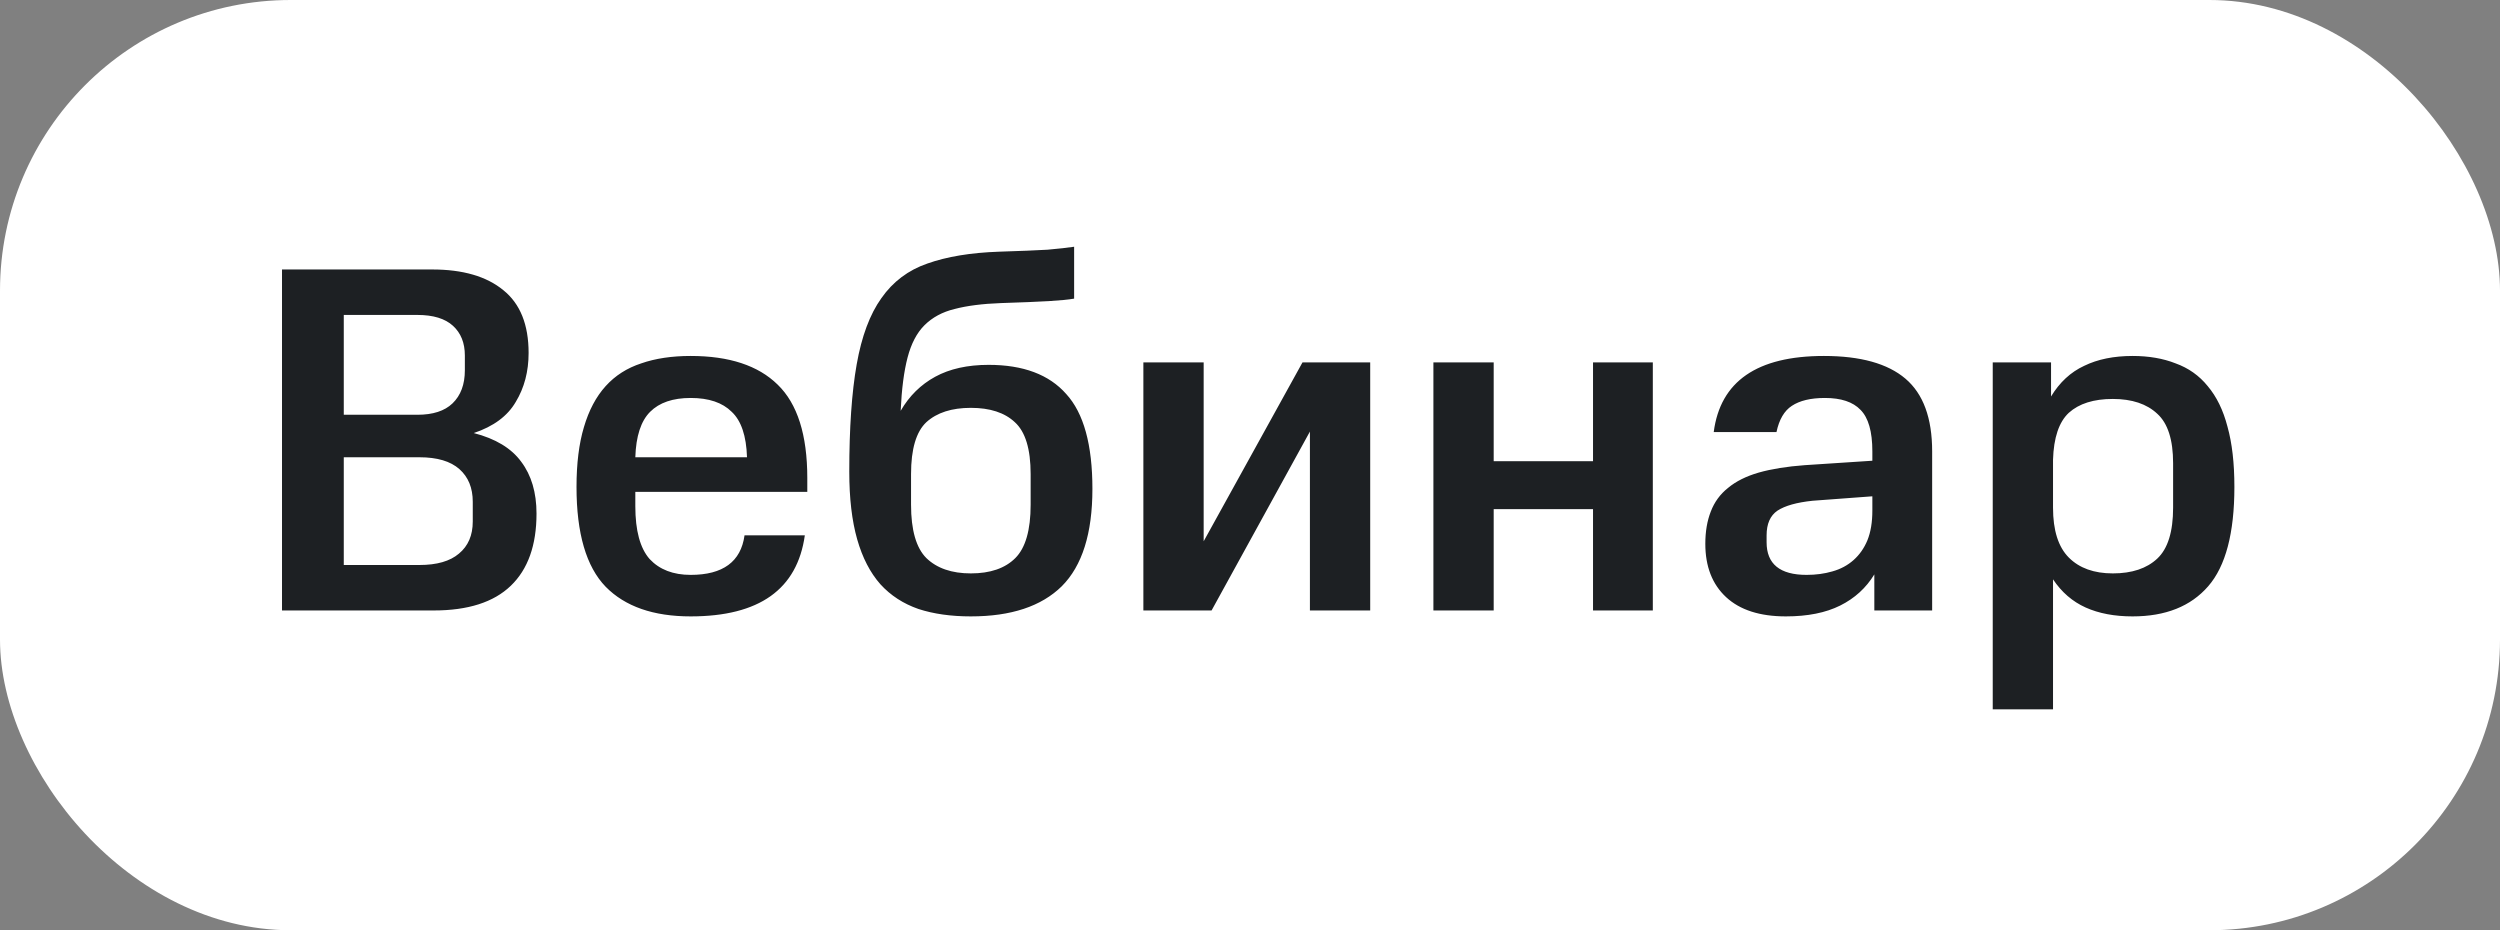
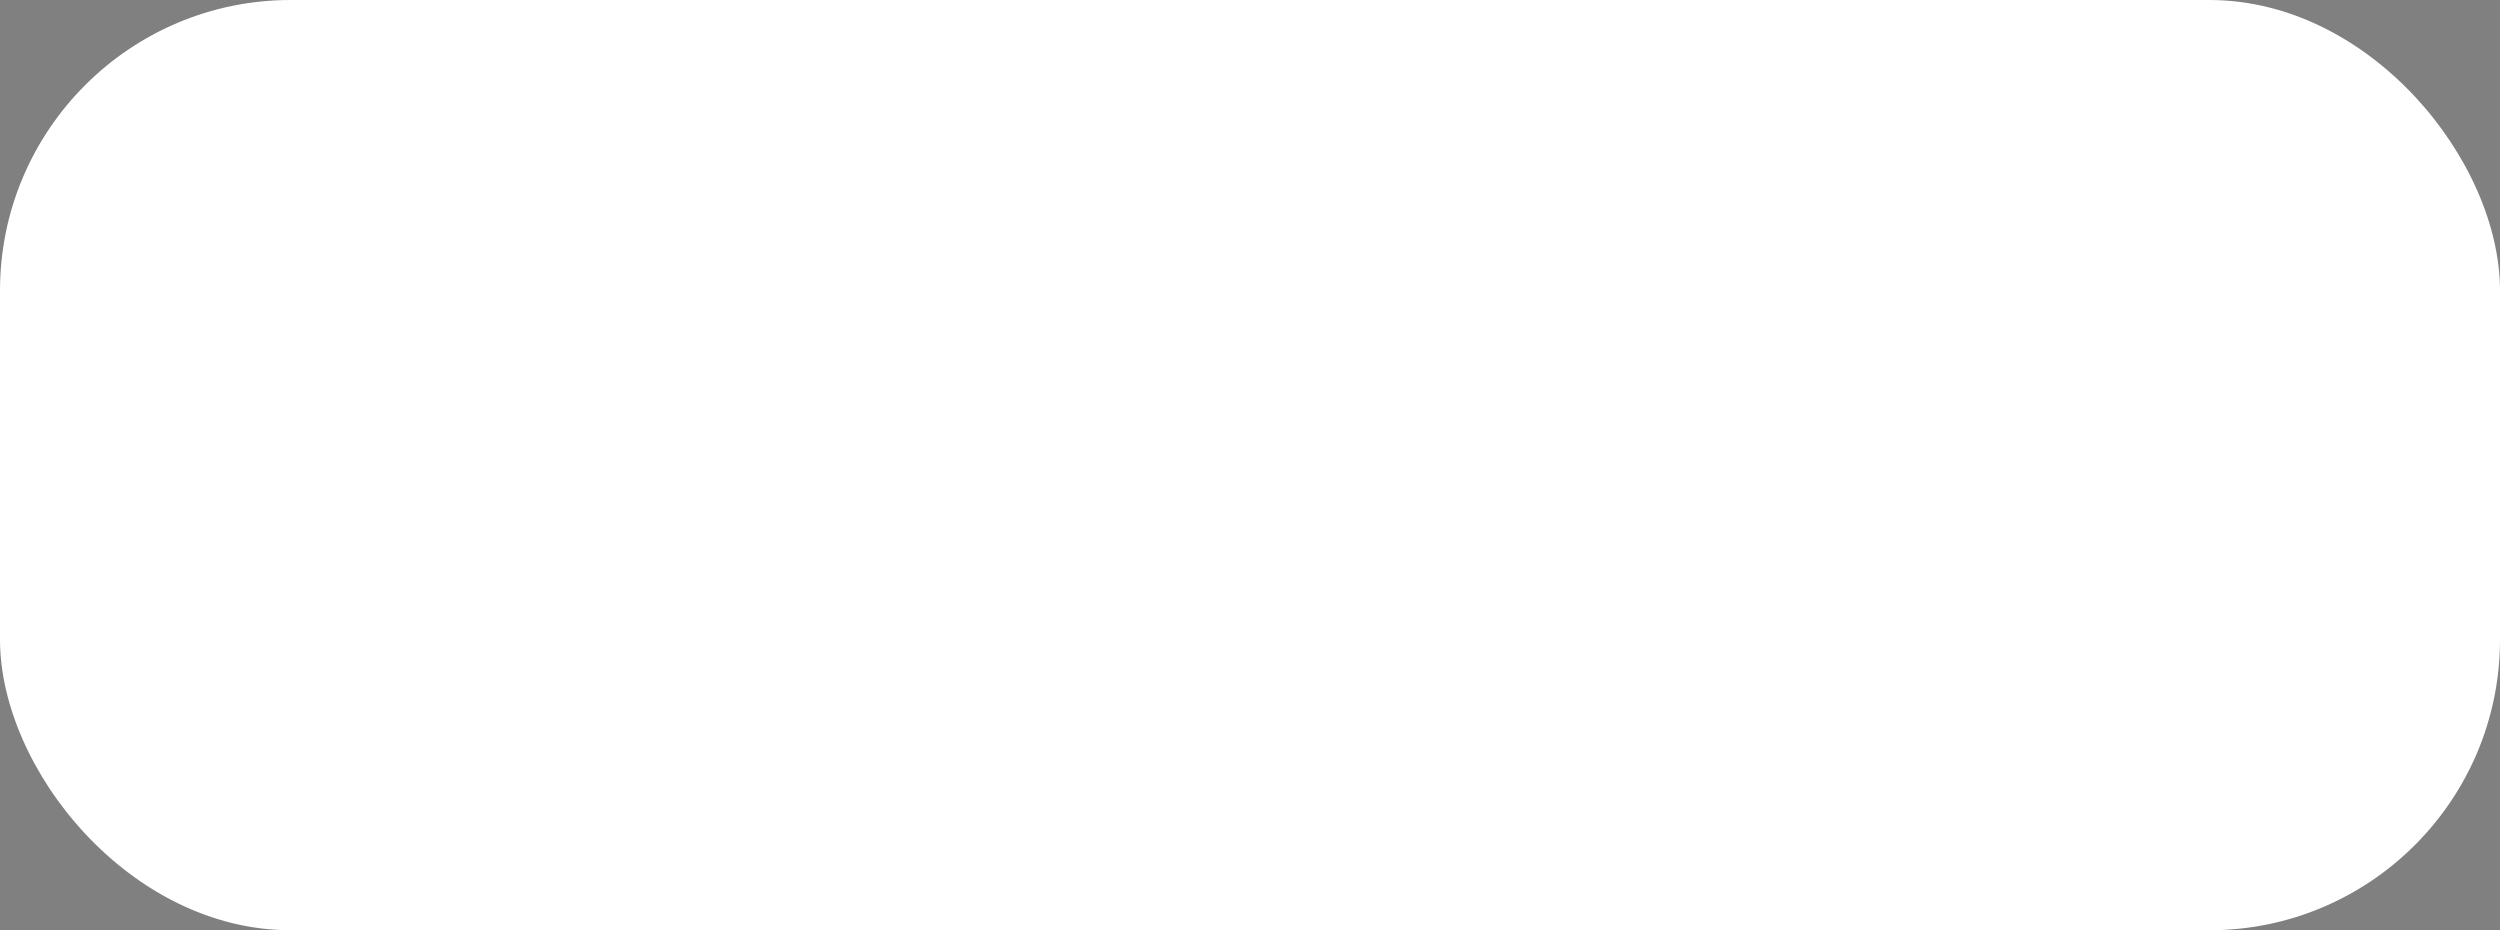
<svg xmlns="http://www.w3.org/2000/svg" width="86" height="32" viewBox="0 0 86 32" fill="none">
  <rect x="0" y="0" width="86" height="32" fill="#808080" stroke="none" />
  <rect width="86" height="32" rx="10" fill="white" />
-   <path d="M14.869 9.27C15.923 9.27 16.739 9.508 17.317 9.984C17.895 10.449 18.184 11.168 18.184 12.143C18.184 12.778 18.037 13.339 17.742 13.826C17.459 14.313 16.977 14.67 16.297 14.897C17.045 15.09 17.589 15.418 17.929 15.883C18.28 16.348 18.456 16.943 18.456 17.668C18.456 18.756 18.161 19.583 17.572 20.15C16.983 20.717 16.099 21 14.92 21H9.701V9.27H14.869ZM16.263 17.26C16.263 16.784 16.11 16.41 15.804 16.138C15.498 15.866 15.039 15.73 14.427 15.73H11.826V19.436H14.427C15.028 19.436 15.481 19.306 15.787 19.045C16.104 18.784 16.263 18.416 16.263 17.94V17.26ZM15.991 12.228C15.991 11.797 15.855 11.457 15.583 11.208C15.311 10.959 14.903 10.834 14.359 10.834H11.826V14.268H14.359C14.892 14.268 15.294 14.138 15.566 13.877C15.849 13.605 15.991 13.225 15.991 12.738V12.228ZM19.832 16.75C19.832 15.945 19.917 15.26 20.087 14.693C20.257 14.115 20.506 13.645 20.835 13.282C21.163 12.919 21.572 12.659 22.059 12.5C22.546 12.33 23.113 12.245 23.759 12.245C25.085 12.245 26.082 12.574 26.751 13.231C27.431 13.888 27.771 14.959 27.771 16.444V16.92H21.855V17.413C21.855 18.252 22.019 18.858 22.348 19.232C22.688 19.595 23.158 19.776 23.759 19.776C24.869 19.776 25.487 19.323 25.612 18.416H27.686C27.425 20.275 26.116 21.204 23.759 21.204C22.478 21.204 21.503 20.864 20.835 20.184C20.166 19.493 19.832 18.348 19.832 16.75ZM23.759 13.69C23.147 13.69 22.682 13.849 22.365 14.166C22.047 14.483 21.878 15.005 21.855 15.73H25.697C25.674 14.993 25.498 14.472 25.17 14.166C24.852 13.849 24.382 13.69 23.759 13.69ZM29.215 16.223C29.215 14.727 29.3 13.497 29.47 12.534C29.64 11.571 29.923 10.811 30.32 10.256C30.717 9.689 31.244 9.293 31.901 9.066C32.57 8.828 33.391 8.692 34.366 8.658C35.091 8.635 35.647 8.613 36.032 8.59C36.417 8.556 36.723 8.522 36.95 8.488V10.273C36.757 10.307 36.468 10.335 36.083 10.358C35.698 10.381 35.148 10.403 34.434 10.426C33.799 10.449 33.267 10.517 32.836 10.63C32.417 10.732 32.071 10.919 31.799 11.191C31.538 11.452 31.346 11.82 31.221 12.296C31.096 12.772 31.017 13.384 30.983 14.132C31.278 13.622 31.674 13.231 32.173 12.959C32.672 12.687 33.284 12.551 34.009 12.551C35.199 12.551 36.089 12.885 36.678 13.554C37.279 14.211 37.579 15.299 37.579 16.818C37.579 18.348 37.228 19.464 36.525 20.167C35.822 20.858 34.78 21.204 33.397 21.204C32.717 21.204 32.116 21.119 31.595 20.949C31.074 20.768 30.637 20.484 30.286 20.099C29.935 19.702 29.668 19.187 29.487 18.552C29.306 17.917 29.215 17.141 29.215 16.223ZM35.454 16.308C35.454 15.447 35.273 14.852 34.91 14.523C34.559 14.194 34.054 14.03 33.397 14.03C32.74 14.03 32.23 14.194 31.867 14.523C31.516 14.852 31.34 15.447 31.34 16.308V17.362C31.34 18.235 31.516 18.847 31.867 19.198C32.23 19.549 32.74 19.725 33.397 19.725C34.066 19.725 34.576 19.549 34.927 19.198C35.278 18.847 35.454 18.235 35.454 17.362V16.308ZM41.406 12.466V18.62L44.806 12.466H47.135V21H45.061V14.846L41.678 21H39.332V12.466H41.406ZM51.383 12.466V15.866H54.8V12.466H56.857V21H54.8V17.515H51.383V21H49.309V12.466H51.383ZM58.663 18.705C58.663 18.286 58.726 17.917 58.85 17.6C58.975 17.271 59.173 16.999 59.445 16.784C59.717 16.557 60.069 16.382 60.499 16.257C60.941 16.132 61.468 16.047 62.08 16.002L64.409 15.849V15.526C64.409 14.846 64.273 14.37 64.001 14.098C63.741 13.826 63.333 13.69 62.777 13.69C62.29 13.69 61.91 13.781 61.638 13.962C61.378 14.132 61.202 14.432 61.111 14.863H58.952C59.179 13.118 60.443 12.245 62.743 12.245C64.001 12.245 64.936 12.506 65.548 13.027C66.16 13.548 66.466 14.381 66.466 15.526V21H64.477V19.759C64.194 20.224 63.803 20.581 63.304 20.83C62.806 21.079 62.182 21.204 61.434 21.204C60.539 21.204 59.853 20.983 59.377 20.541C58.901 20.099 58.663 19.487 58.663 18.705ZM62.148 19.776C62.466 19.776 62.76 19.736 63.032 19.657C63.316 19.578 63.559 19.447 63.763 19.266C63.967 19.085 64.126 18.858 64.239 18.586C64.353 18.303 64.409 17.963 64.409 17.566V17.073L62.352 17.226C61.808 17.283 61.406 17.396 61.145 17.566C60.896 17.736 60.771 18.019 60.771 18.416V18.654C60.771 19.402 61.23 19.776 62.148 19.776ZM70.556 12.466V13.639C70.851 13.152 71.231 12.8 71.695 12.585C72.16 12.358 72.715 12.245 73.361 12.245C73.917 12.245 74.41 12.33 74.84 12.5C75.282 12.659 75.651 12.919 75.945 13.282C76.251 13.645 76.478 14.109 76.625 14.676C76.784 15.243 76.863 15.934 76.863 16.75C76.863 18.337 76.563 19.476 75.962 20.167C75.362 20.858 74.495 21.204 73.361 21.204C72.738 21.204 72.2 21.102 71.746 20.898C71.293 20.694 70.919 20.371 70.624 19.929V24.4H68.55V12.466H70.556ZM74.755 15.934C74.755 15.129 74.574 14.563 74.211 14.234C73.849 13.894 73.339 13.724 72.681 13.724C72.024 13.724 71.52 13.883 71.168 14.2C70.828 14.517 70.647 15.056 70.624 15.815V17.464C70.624 18.246 70.806 18.818 71.168 19.181C71.531 19.544 72.035 19.725 72.681 19.725C73.339 19.725 73.849 19.555 74.211 19.215C74.574 18.875 74.755 18.291 74.755 17.464V15.934Z" fill="#1D2023" />
</svg>